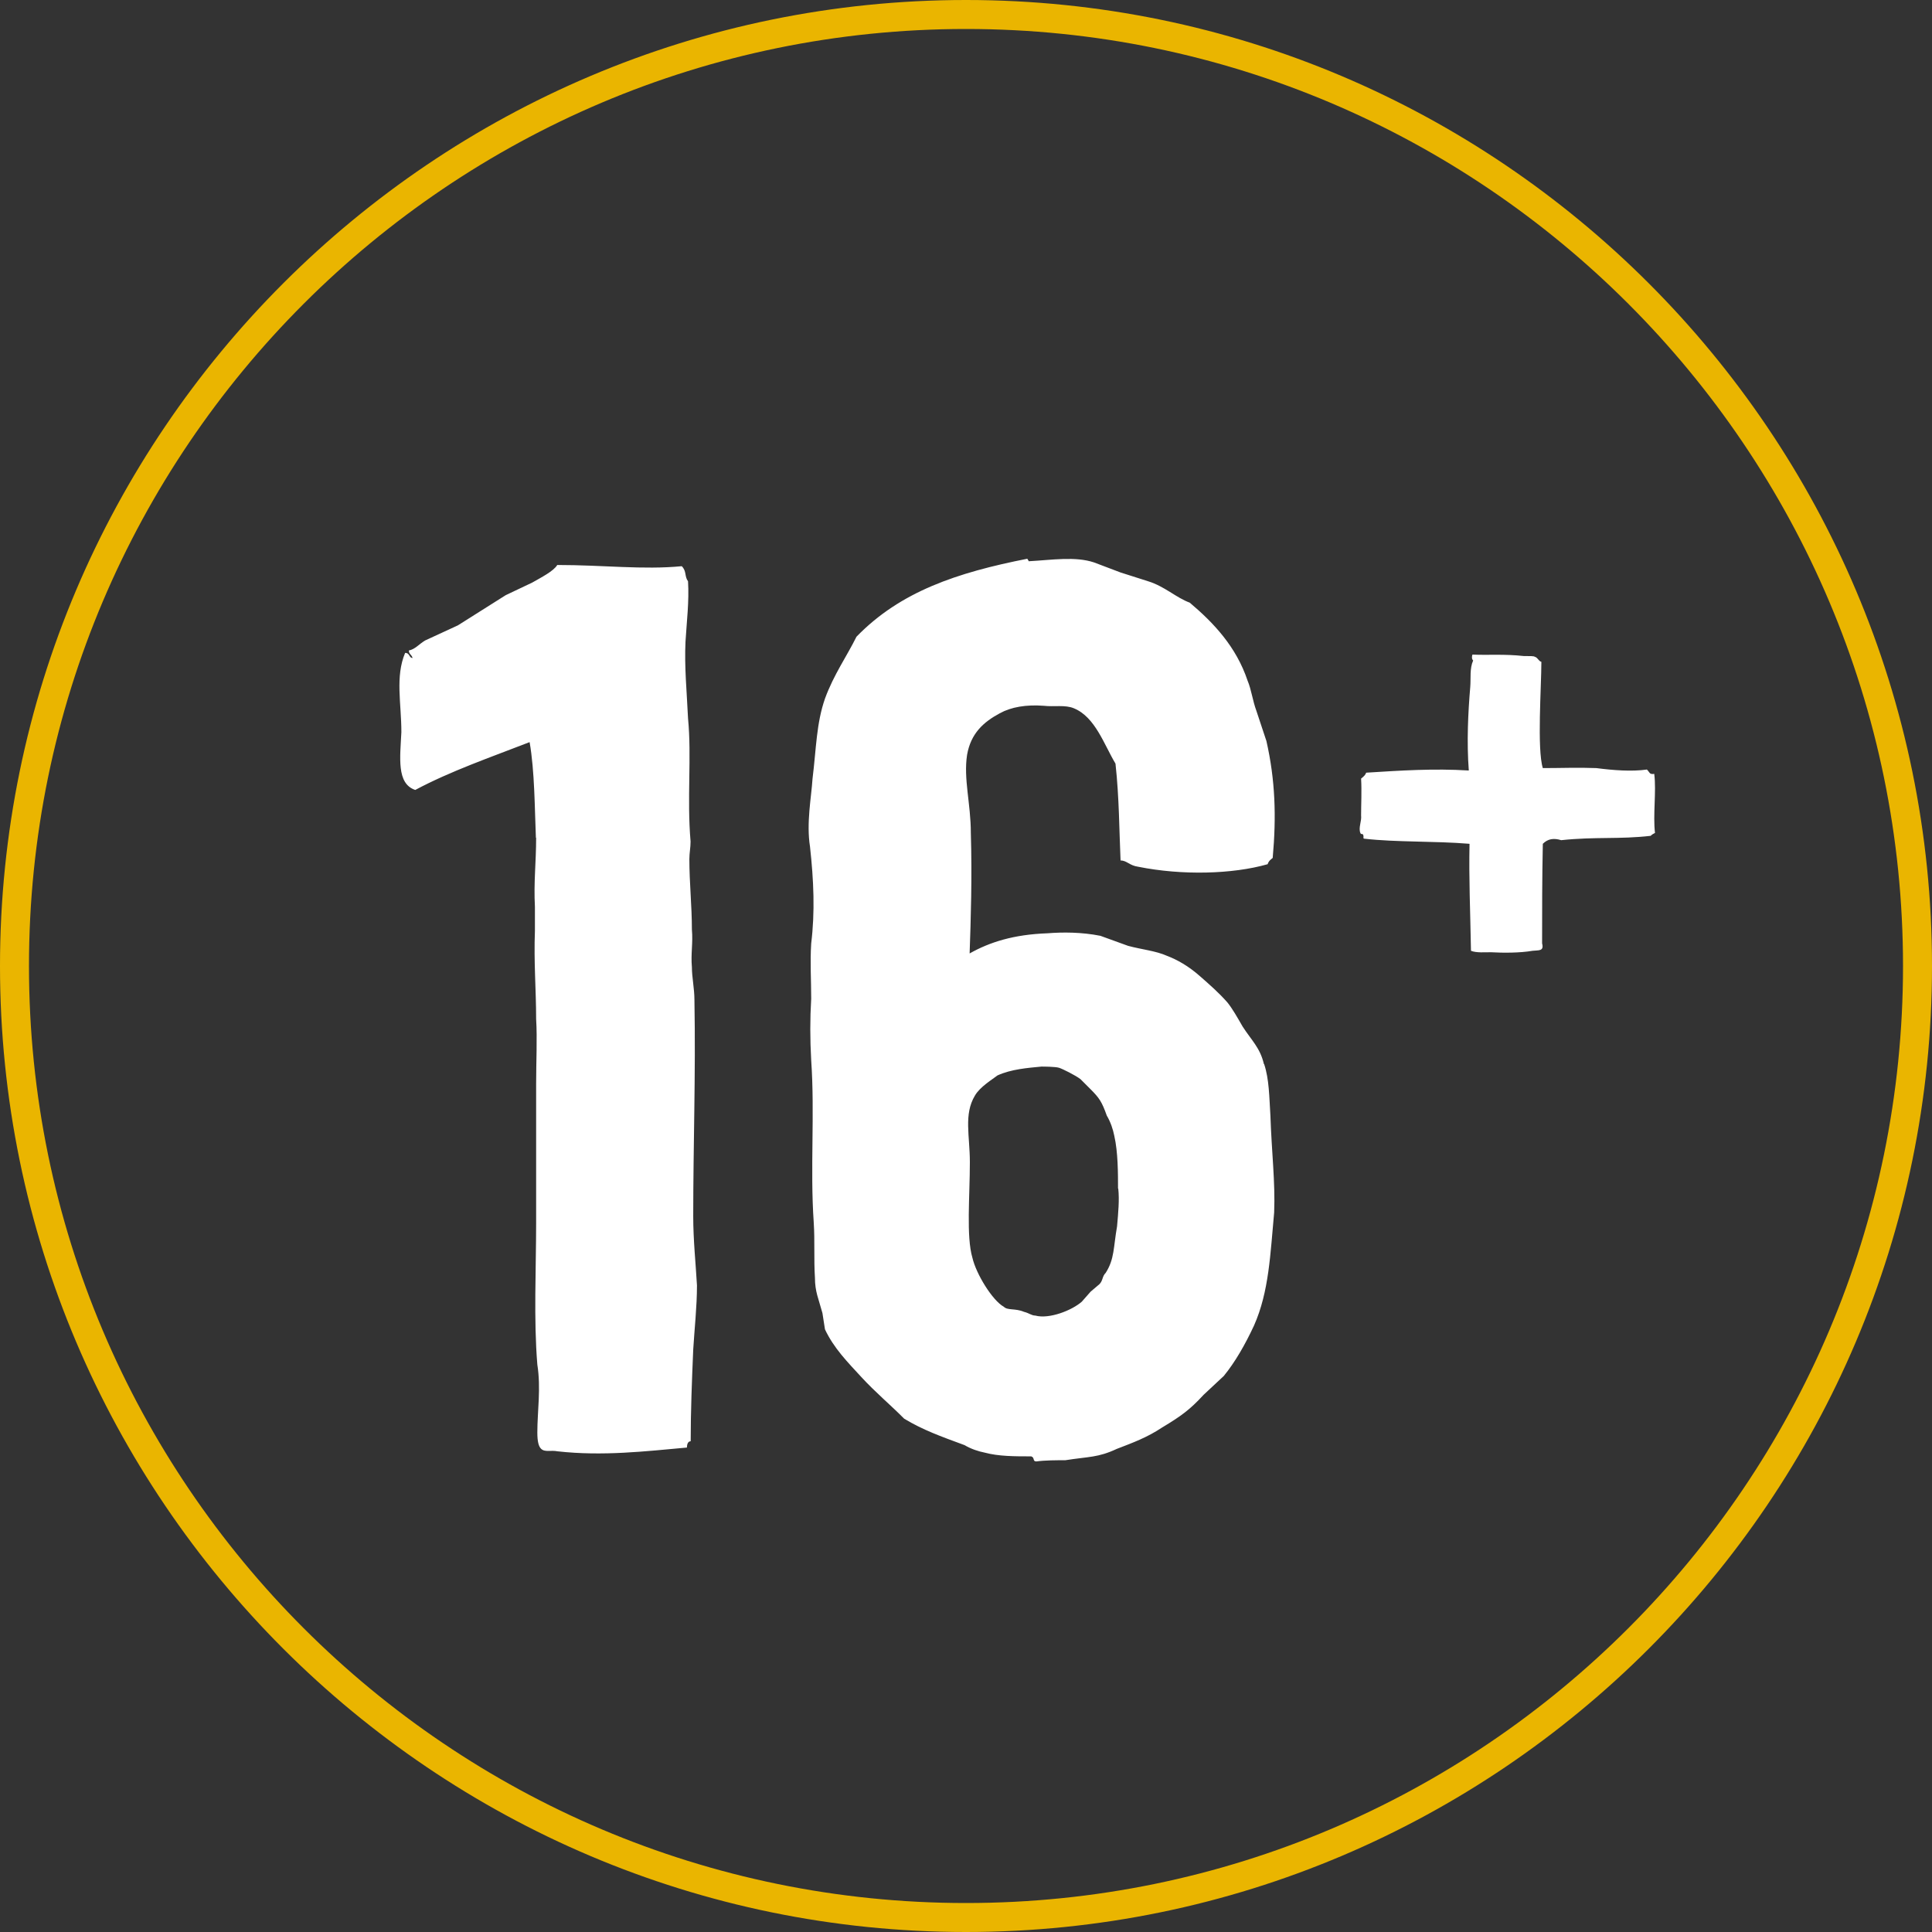
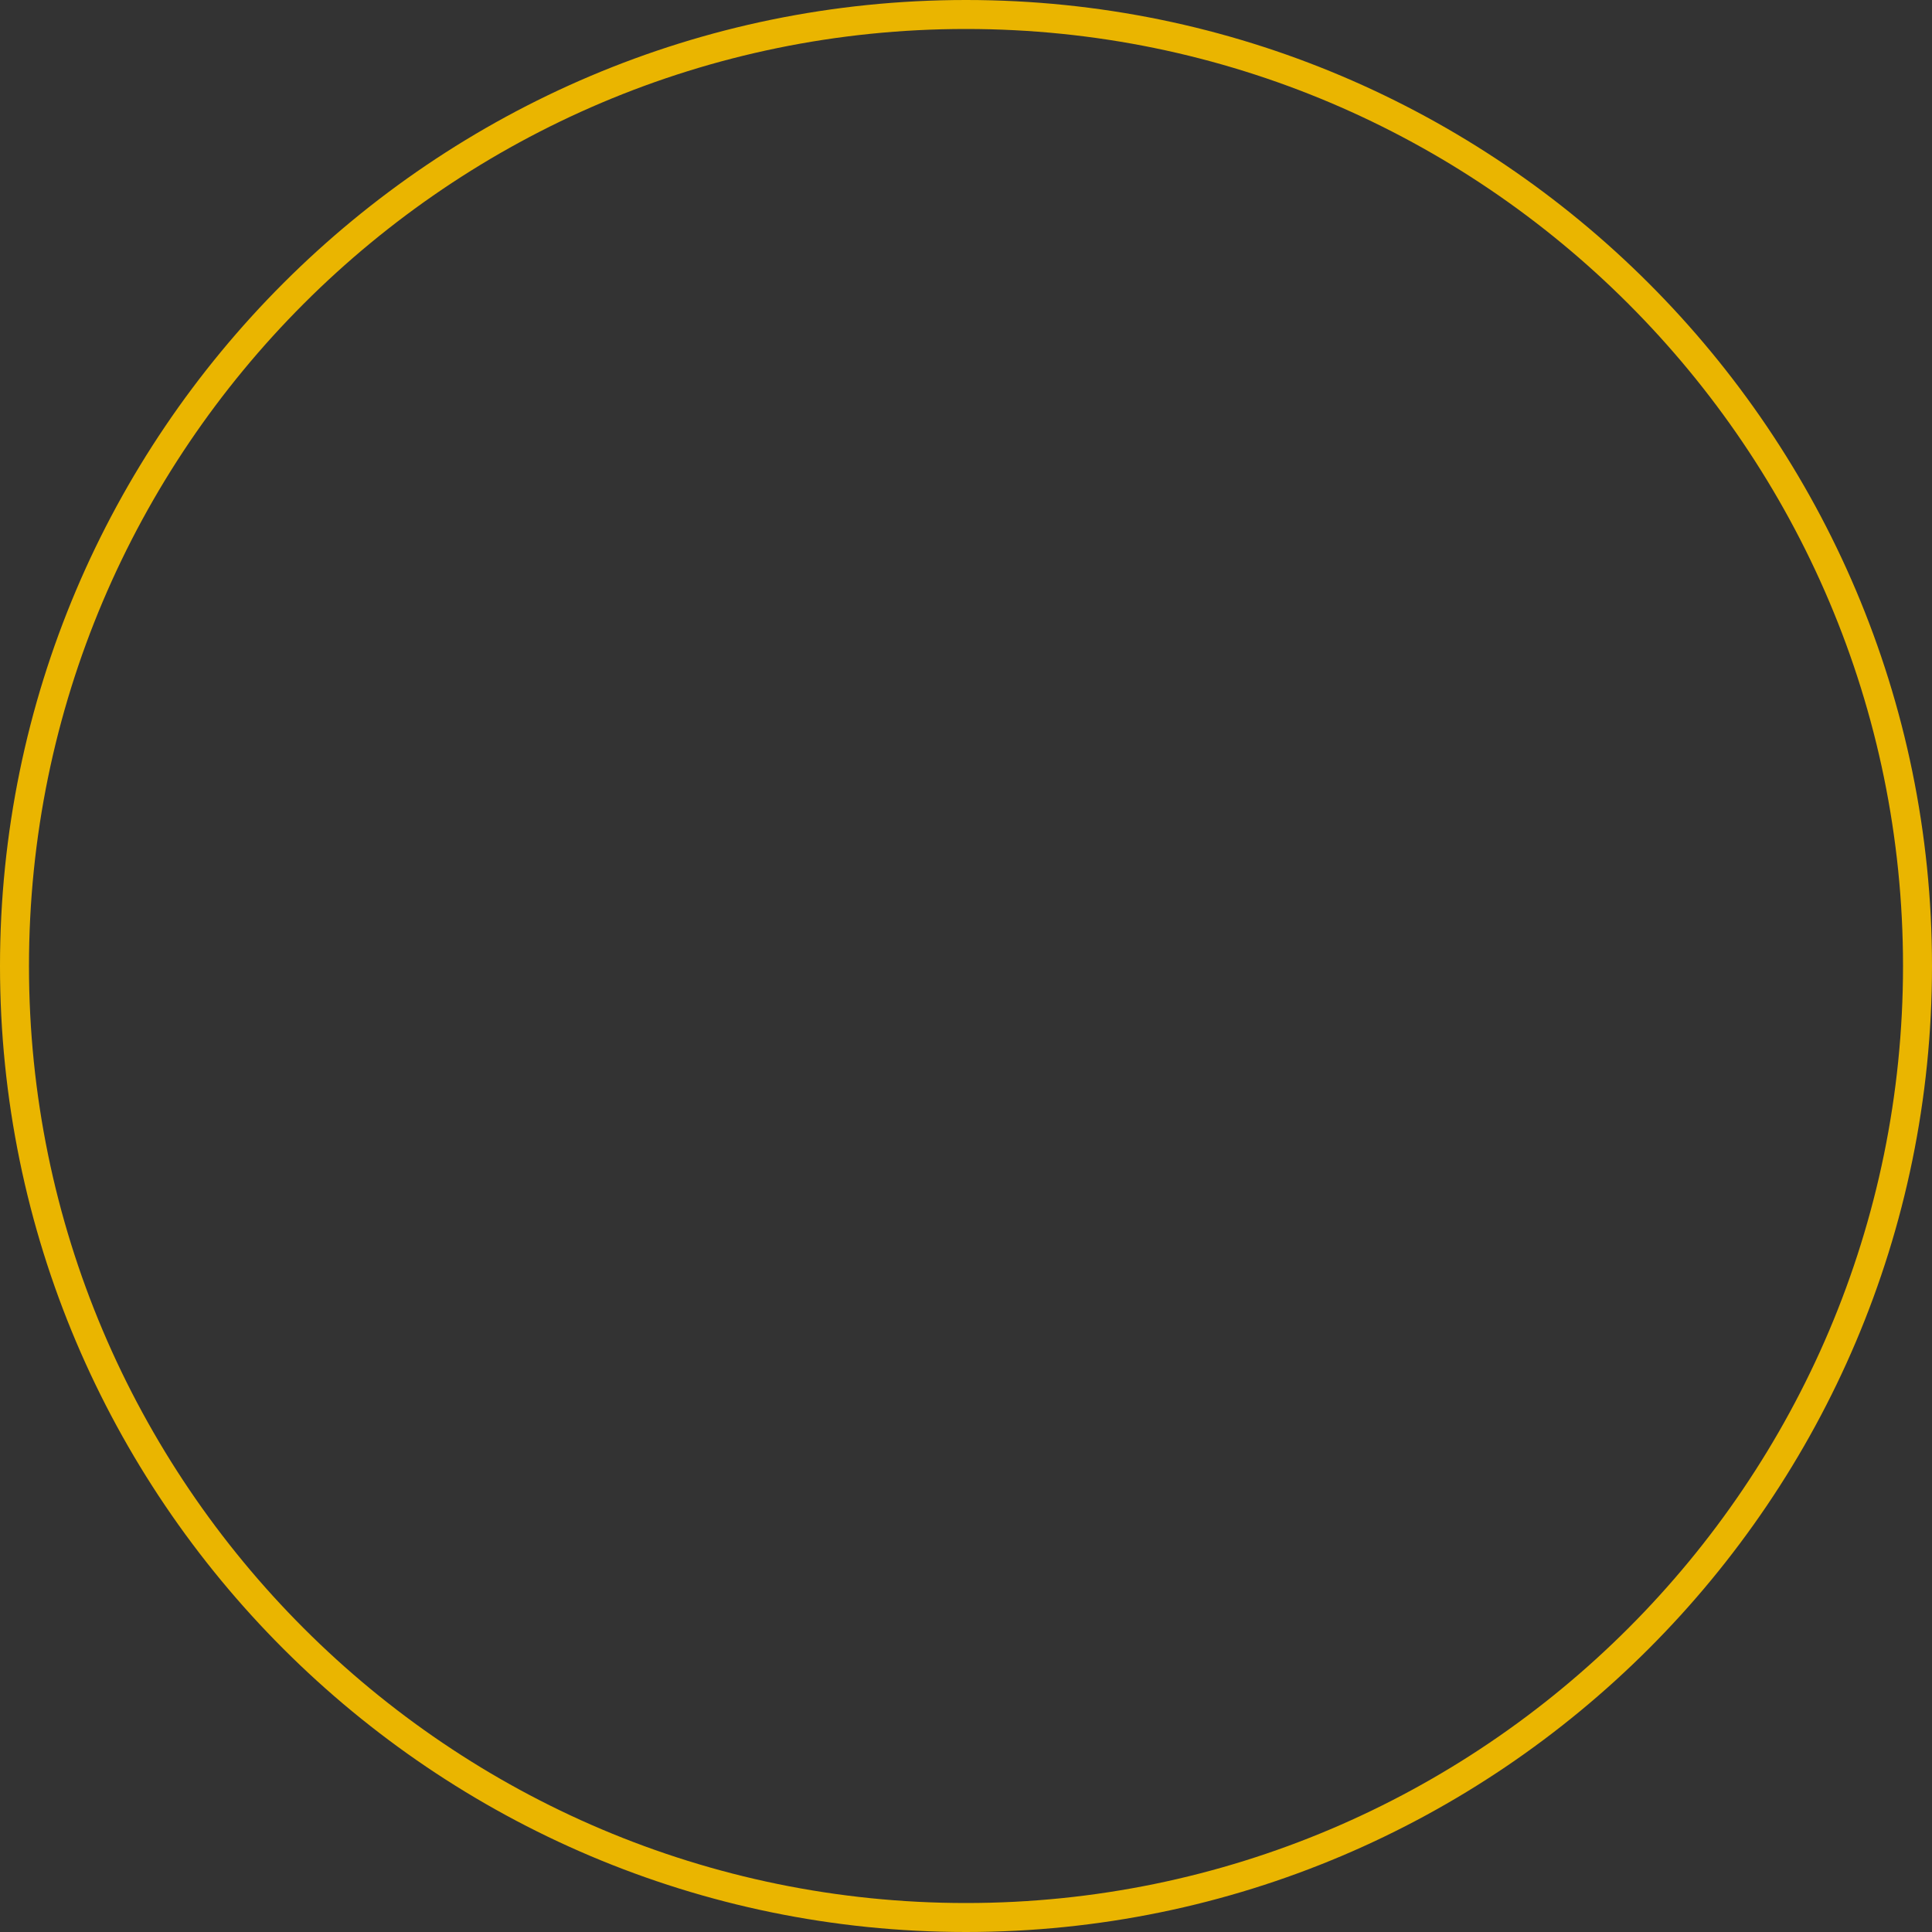
<svg xmlns="http://www.w3.org/2000/svg" id="Layer_2" data-name="Layer 2" viewBox="0 0 160 160">
  <rect x="0" y="0" width="160" height="160" fill="#333333" stroke="none" />
  <defs>
    <style>
      .cls-1 {
        fill: #eab500;
      }

      .cls-2 {
        fill: #fff;
      }
    </style>
  </defs>
  <g id="Layer_1-2" data-name="Layer 1">
    <g>
      <path class="cls-1" d="m80,160C35.89,160,0,124.11,0,80S35.89,0,80,0s80,35.89,80,80-35.89,80-80,80Zm0-157.6C37.21,2.4,2.4,37.21,2.4,80s34.81,77.6,77.6,77.6,77.6-34.81,77.6-77.6S122.79,2.4,80,2.4Z" />
-       <path class="cls-2" d="m137,64.09c-.42.06-.36-.12-.61-.36-1.27.18-2.79.06-4.19-.12-1.52-.06-2.91,0-4.43,0-.49-1.58-.12-6.74-.12-8.8-.24-.06-.3-.36-.55-.42-.06-.06-.36-.06-.91-.06-1.64-.18-2.97-.06-4.25-.12-.06.18-.06.37.06.49-.3.67-.18,1.46-.24,2.19-.18,2.12-.3,4.55-.12,6.92-2.91-.18-5.64,0-8.5.18-.06.18-.18.3-.42.49.06,1.03,0,2.12,0,3.04.06.49-.24,1.03-.06,1.46.06.18.18,0,.24.18.06.18-.06.3.12.3,2.61.3,5.77.18,8.68.42-.06,2.91.06,5.46.12,8.86.43.18,1.15.12,1.64.12,1.03.06,2.43.06,3.46-.12.49-.06.97.06.79-.61,0-2.67,0-5.4.06-8.25.42-.42.91-.49,1.52-.3,2.85-.3,4.8-.06,7.41-.36.12-.12.24-.18.36-.24-.18-1.46.12-3.46-.06-4.86m-44.39,34.32c.1.94,0,1.98-.1,3.12-.31,1.77-.21,2.71-.94,3.85-.31.31-.21.62-.52.94l-.73.62-.73.83c-.83.73-2.71,1.46-3.85,1.15-.31,0-.52-.21-.94-.31-.73-.31-1.35-.1-1.67-.42-.94-.52-2.29-2.71-2.6-4.06-.52-1.77-.21-5.1-.21-7.91,0-2.19-.52-3.96.42-5.52.42-.73,1.46-1.35,1.87-1.67,1.15-.52,2.5-.62,3.64-.73.1,0,1.15,0,1.46.1.31.1,1.35.62,1.77.94l.83.83c.73.73.94,1.04,1.35,2.19.31.52.52,1.15.62,1.67.31,1.35.31,3.12.31,4.37m12.08-10.31c-.31-1.35-1.04-1.98-1.77-3.12-.42-.73-.83-1.46-1.25-1.98-.73-.83-1.46-1.46-2.29-2.19-.94-.83-1.87-1.35-2.71-1.67-.94-.42-2.08-.52-3.23-.83l-2.29-.83c-1.56-.31-3.12-.31-4.37-.21-2.81.1-4.79.73-6.46,1.67.1-2.81.21-6.35.1-9.99,0-2.4-.62-4.48-.31-6.46.31-1.77,1.35-2.71,2.71-3.44.94-.52,2.19-.73,3.64-.62.83.1,1.77-.1,2.5.21,1.77.73,2.5,3.02,3.44,4.58.31,2.81.31,5.62.42,8.02.52,0,.73.42,1.46.52,3.64.73,7.81.62,10.72-.21.1-.31.31-.42.42-.52.31-3.44.21-6.46-.52-9.68l-.83-2.5c-.31-.83-.42-1.77-.73-2.5-.94-2.81-2.81-4.79-4.79-6.46-1.14-.42-2.08-1.35-3.44-1.77l-2.29-.73-2.19-.83c-1.56-.52-3.44-.21-5.42-.1,0-.1-.1-.1-.1-.21-5.83,1.15-10.52,2.71-14.16,6.46-.83,1.67-1.87,3.12-2.6,5.1-.73,2.08-.73,4.17-1.04,6.66-.1,1.56-.52,3.65-.21,5.62.31,2.81.42,5.41.1,8.02-.1,1.56,0,3.02,0,4.58-.1,1.67-.1,3.33,0,5.1.31,4.48-.1,8.95.21,13.43.1,1.56,0,3.02.1,4.58,0,1.15.31,1.77.62,2.92l.21,1.35c.73,1.56,1.87,2.71,3.02,3.96,1.15,1.25,2.4,2.29,3.54,3.44,1.56.94,3.02,1.46,5,2.19.52.31,1.15.52,1.67.62,1.15.31,2.5.31,3.85.31.31.1.1.42.42.42.73-.1,1.67-.1,2.4-.1,1.98-.31,2.71-.21,4.27-.94,1.35-.52,2.5-.94,3.75-1.77,1.56-.94,2.29-1.46,3.44-2.71l1.67-1.56c.94-1.15,1.77-2.6,2.5-4.17,1.25-2.81,1.35-5.93,1.67-9.37.1-2.5-.21-5-.31-8.02-.1-1.56-.1-3.02-.52-4.27m-60.29-18.74c0,2.08-.21,3.64-.1,5.73v1.98c-.1,2.6.1,4.89.1,7.29.1,1.67,0,3.44,0,5.41v11.56c0,3.75-.21,7.91.1,11.66.31,1.98,0,3.85,0,5.62,0,.73.1,1.15.31,1.35.31.31.83.1,1.35.21,3.75.42,7.29,0,10.73-.31,0-.31.1-.52.31-.52,0-2.5.1-5,.21-7.6.1-1.67.31-3.54.31-5.31-.1-1.77-.31-3.75-.31-5.73,0-5.93.21-11.66.1-17.91,0-.94-.21-1.87-.21-2.71-.1-1.15.1-1.98,0-3.12,0-1.98-.21-3.85-.21-5.83,0-.52.1-.94.1-1.46-.31-3.64.1-6.98-.21-10.2-.1-2.19-.31-4.27-.21-6.35.1-1.67.31-3.33.21-5-.31-.42-.1-.83-.52-1.25-3.23.31-6.46-.1-10.31-.1-.31.52-1.35,1.04-2.08,1.46l-2.19,1.04-3.96,2.5-2.71,1.25c-.52.31-.83.73-1.35.83,0,.31.21.31.31.62-.31,0-.21-.42-.62-.42-.83,1.98-.31,4.17-.31,6.56-.1,2.08-.42,4.27,1.15,4.79,2.92-1.56,6.25-2.71,9.47-3.96.42,2.39.42,5.52.52,7.91" />
    </g>
  </g>
</svg>